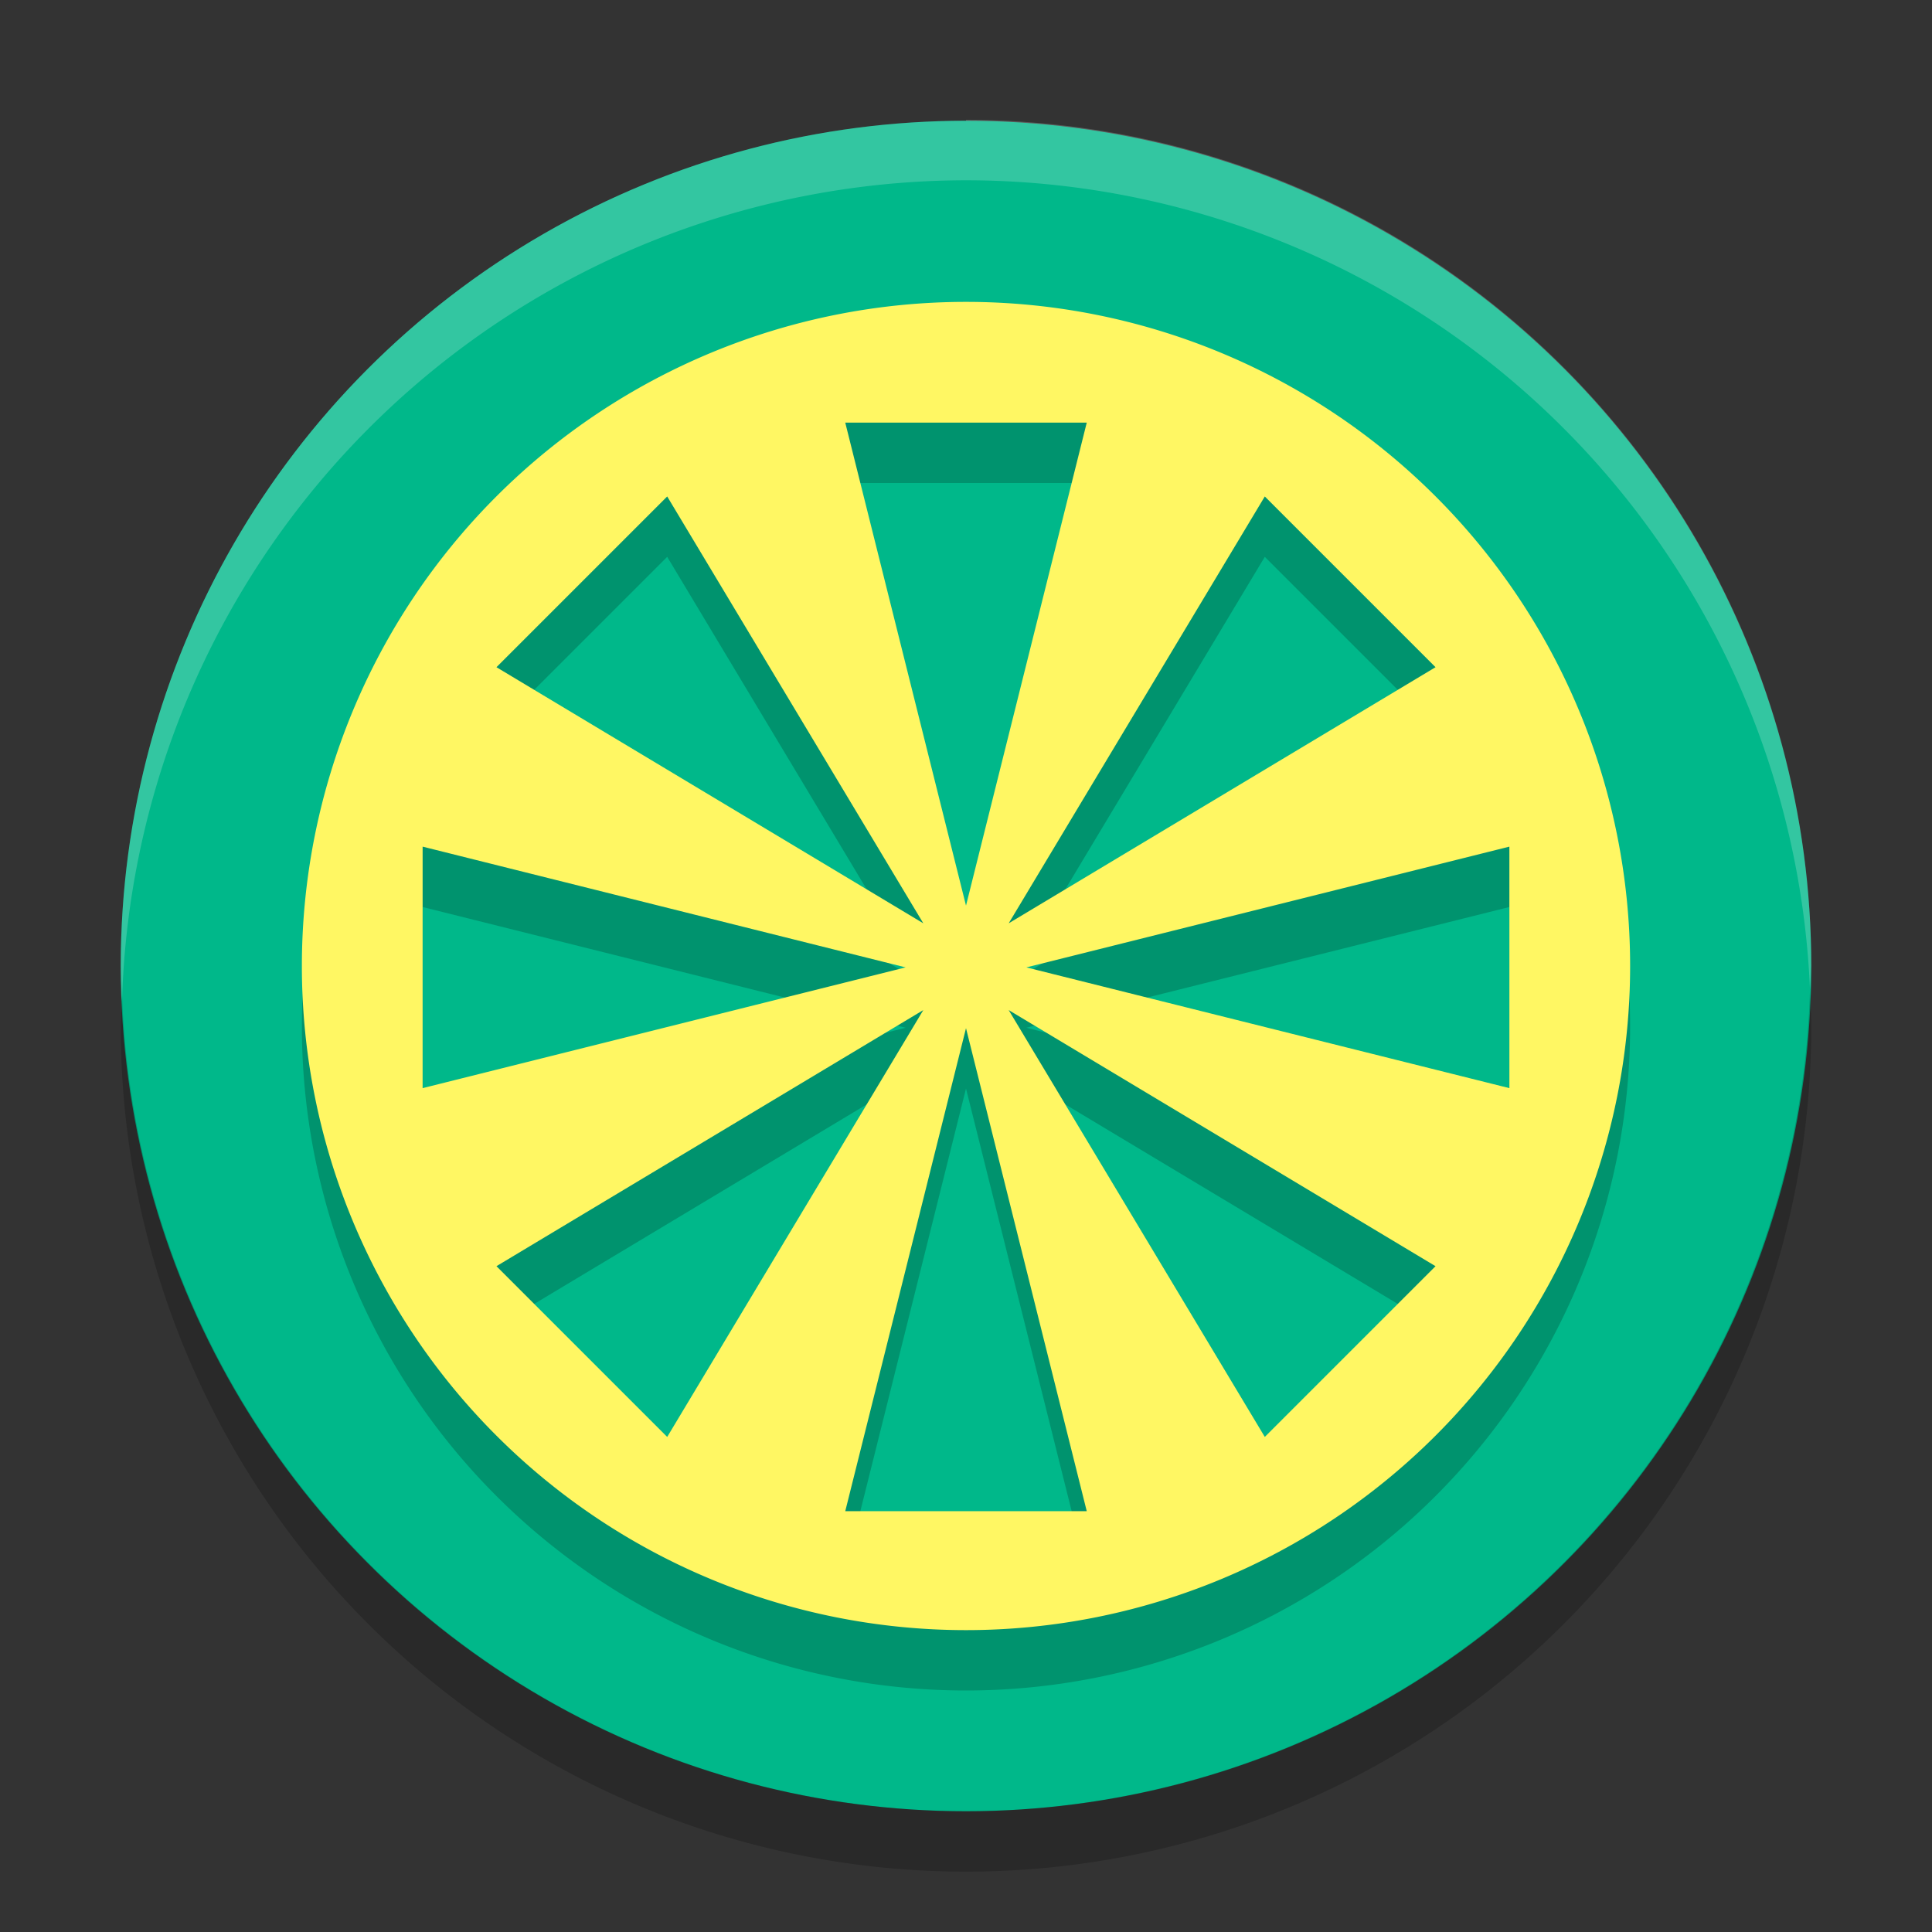
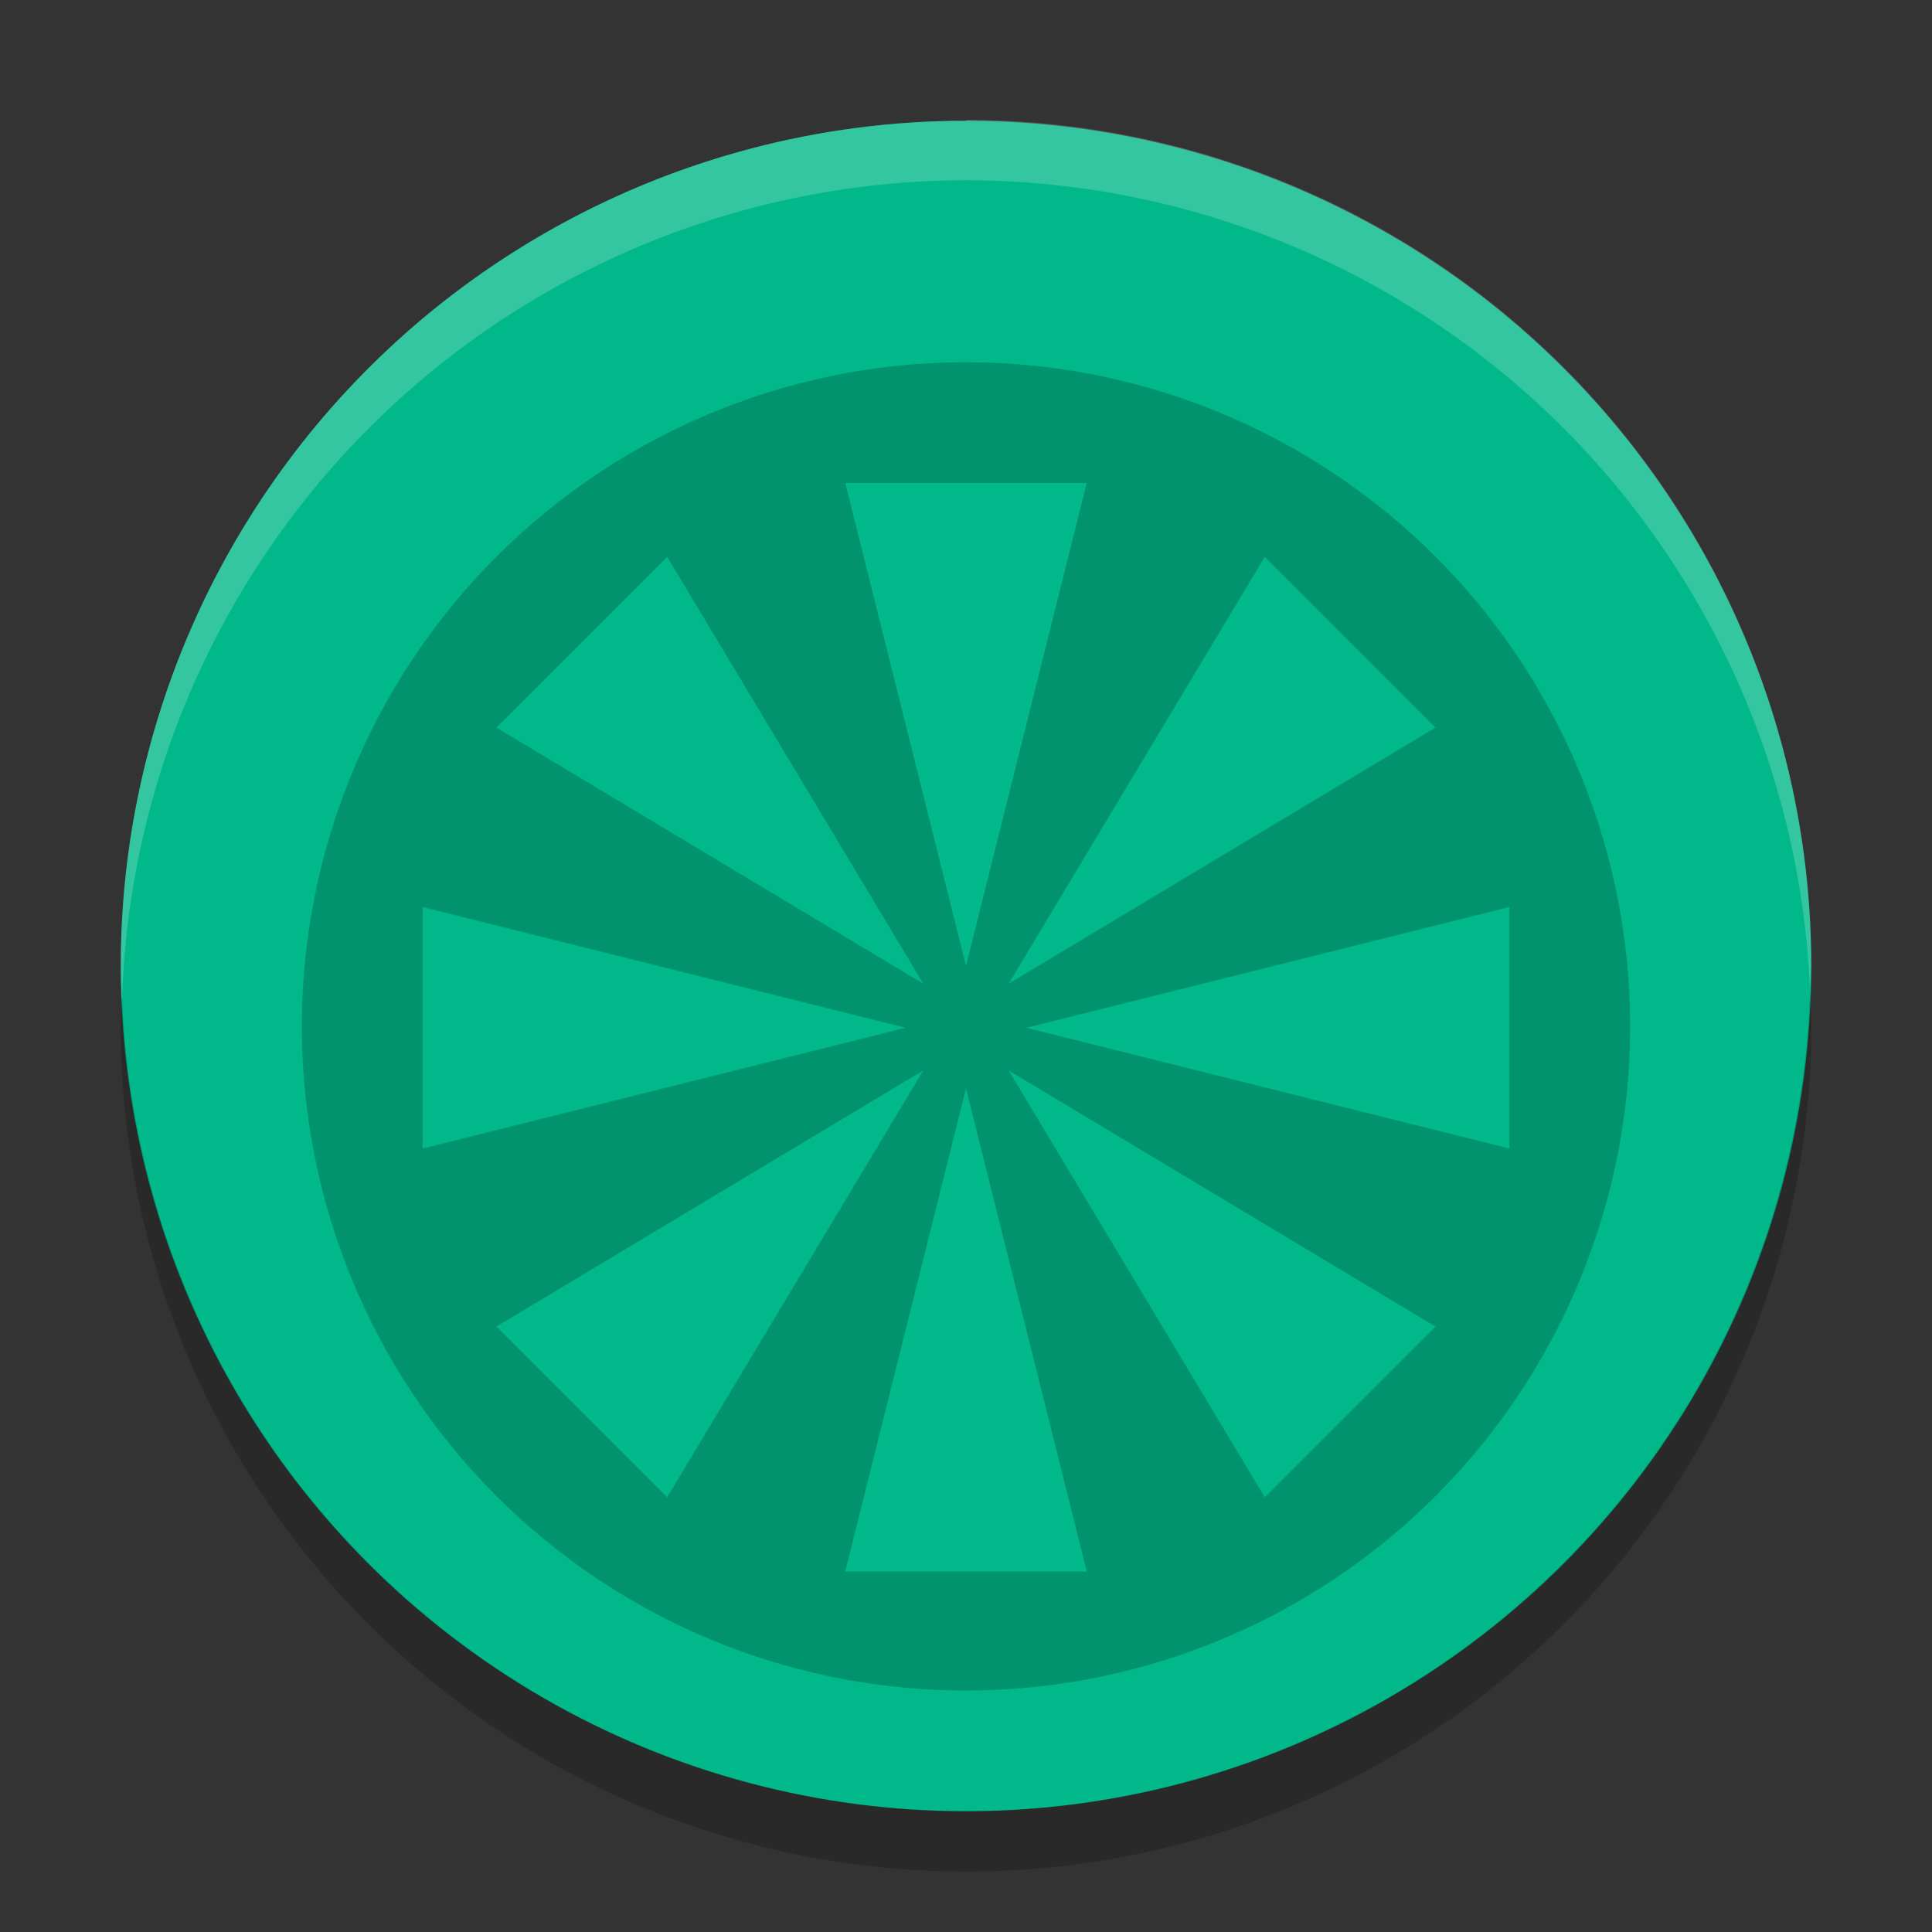
<svg xmlns="http://www.w3.org/2000/svg" width="32" height="32" version="1.1">
  <rect width="100%" height="100%" fill="#333333" stroke="none" />
  <g transform="translate(0 -1020.4)">
    <circle fill="#00b88a" cx="16" cy="1036.4" r="14" />
    <path opacity=".2" d="m16 1026.4a11 11 0 0 0 -11 11 11 11 0 0 0 11 11 11 11 0 0 0 11 -11 11 11 0 0 0 -11 -11zm-2 2h4l-1 4-1 4-1-4-1-4zm-2.949 1.223 2.121 3.535 2.121 3.535-3.535-2.121-3.535-2.121 1.414-1.414 1.414-1.414zm9.898 0 1.414 1.414 1.414 1.414-3.535 2.121-3.535 2.121 2.121-3.535 2.121-3.535zm-13.949 5.8l4 1 4 1-4 1-4 1v-4zm18 0v4l-4-1-4-1 4-1 4-1zm-9.707 2.707-2.121 3.535-2.121 3.535-1.414-1.414-1.414-1.414 3.535-2.121 3.535-2.121zm1.414 0 3.535 2.121 3.535 2.121-1.414 1.414-1.414 1.414-2.121-3.535-2.121-3.535zm-0.707 0.3l1 4 1 4h-4l1-4 1-4z" />
-     <path fill="#fff763" d="m16 1025.4a11 11 0 0 0 -11 11 11 11 0 0 0 11 11 11 11 0 0 0 11 -11 11 11 0 0 0 -11 -11zm-2 2h4l-1 4-1 4-1-4-1-4zm-2.949 1.223 2.121 3.535 2.121 3.535-3.535-2.121-3.535-2.121 1.414-1.414 1.414-1.414zm9.898 0 1.414 1.414 1.414 1.414-3.535 2.121-3.535 2.121 2.121-3.535 2.121-3.535zm-13.949 5.8l4 1 4 1-4 1-4 1v-4zm18 0v4l-4-1-4-1 4-1 4-1zm-9.707 2.707-2.121 3.535-2.121 3.535-1.414-1.414-1.414-1.414 3.535-2.121 3.535-2.121zm1.414 0 3.535 2.121 3.535 2.121-1.414 1.414-1.414 1.414-2.121-3.535-2.121-3.535zm-0.707 0.3l1 4 1 4h-4l1-4 1-4z" />
    <path fill="#fff" opacity=".2" d="m16 1022.4a14 14 0 0 0 -14 14 14 14 0 0 0 0.021 0.586 14 14 0 0 1 13.979 -13.6 14 14 0 0 1 13.979 13.4 14 14 0 0 0 0.021 -0.4 14 14 0 0 0 -14 -14z" />
    <path opacity=".2" d="m29.979 1036.8a14 14 0 0 1 -13.979 13.6 14 14 0 0 1 -13.978 -13.5 14 14 0 0 0 -0.022 0.5 14 14 0 0 0 14 14 14 14 0 0 0 14 -14 14 14 0 0 0 -0.021 -0.586z" />
  </g>
</svg>